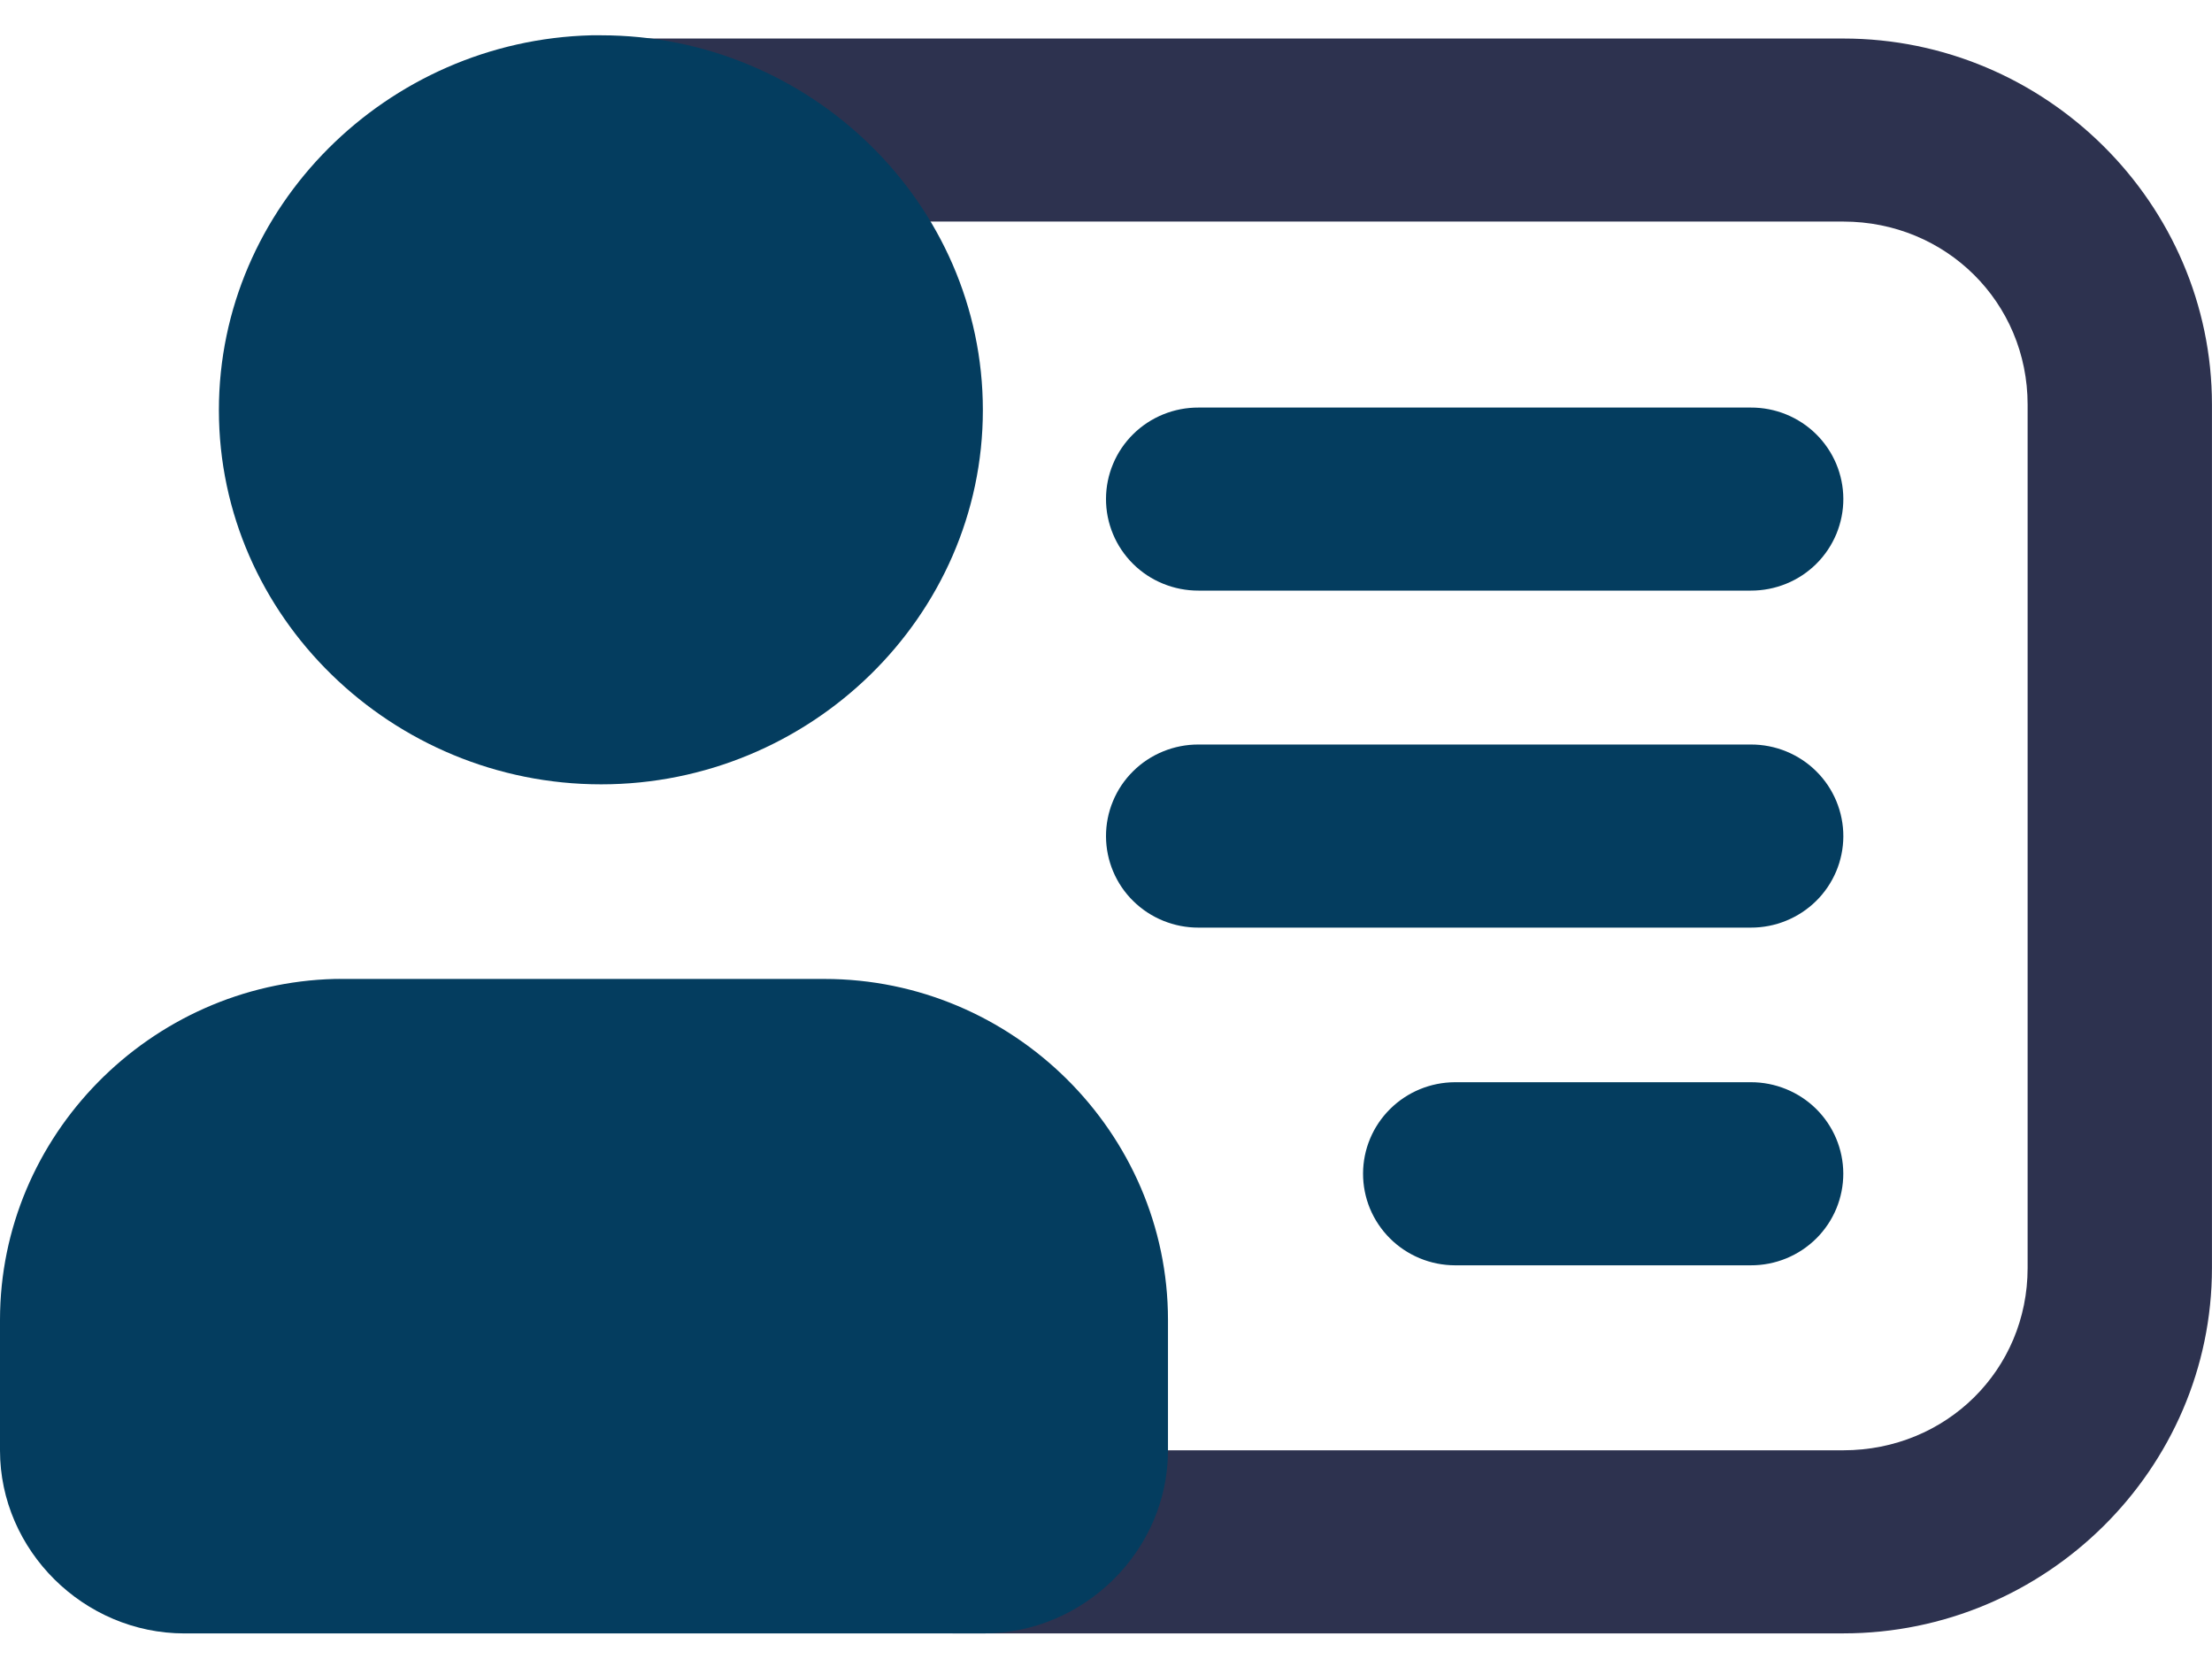
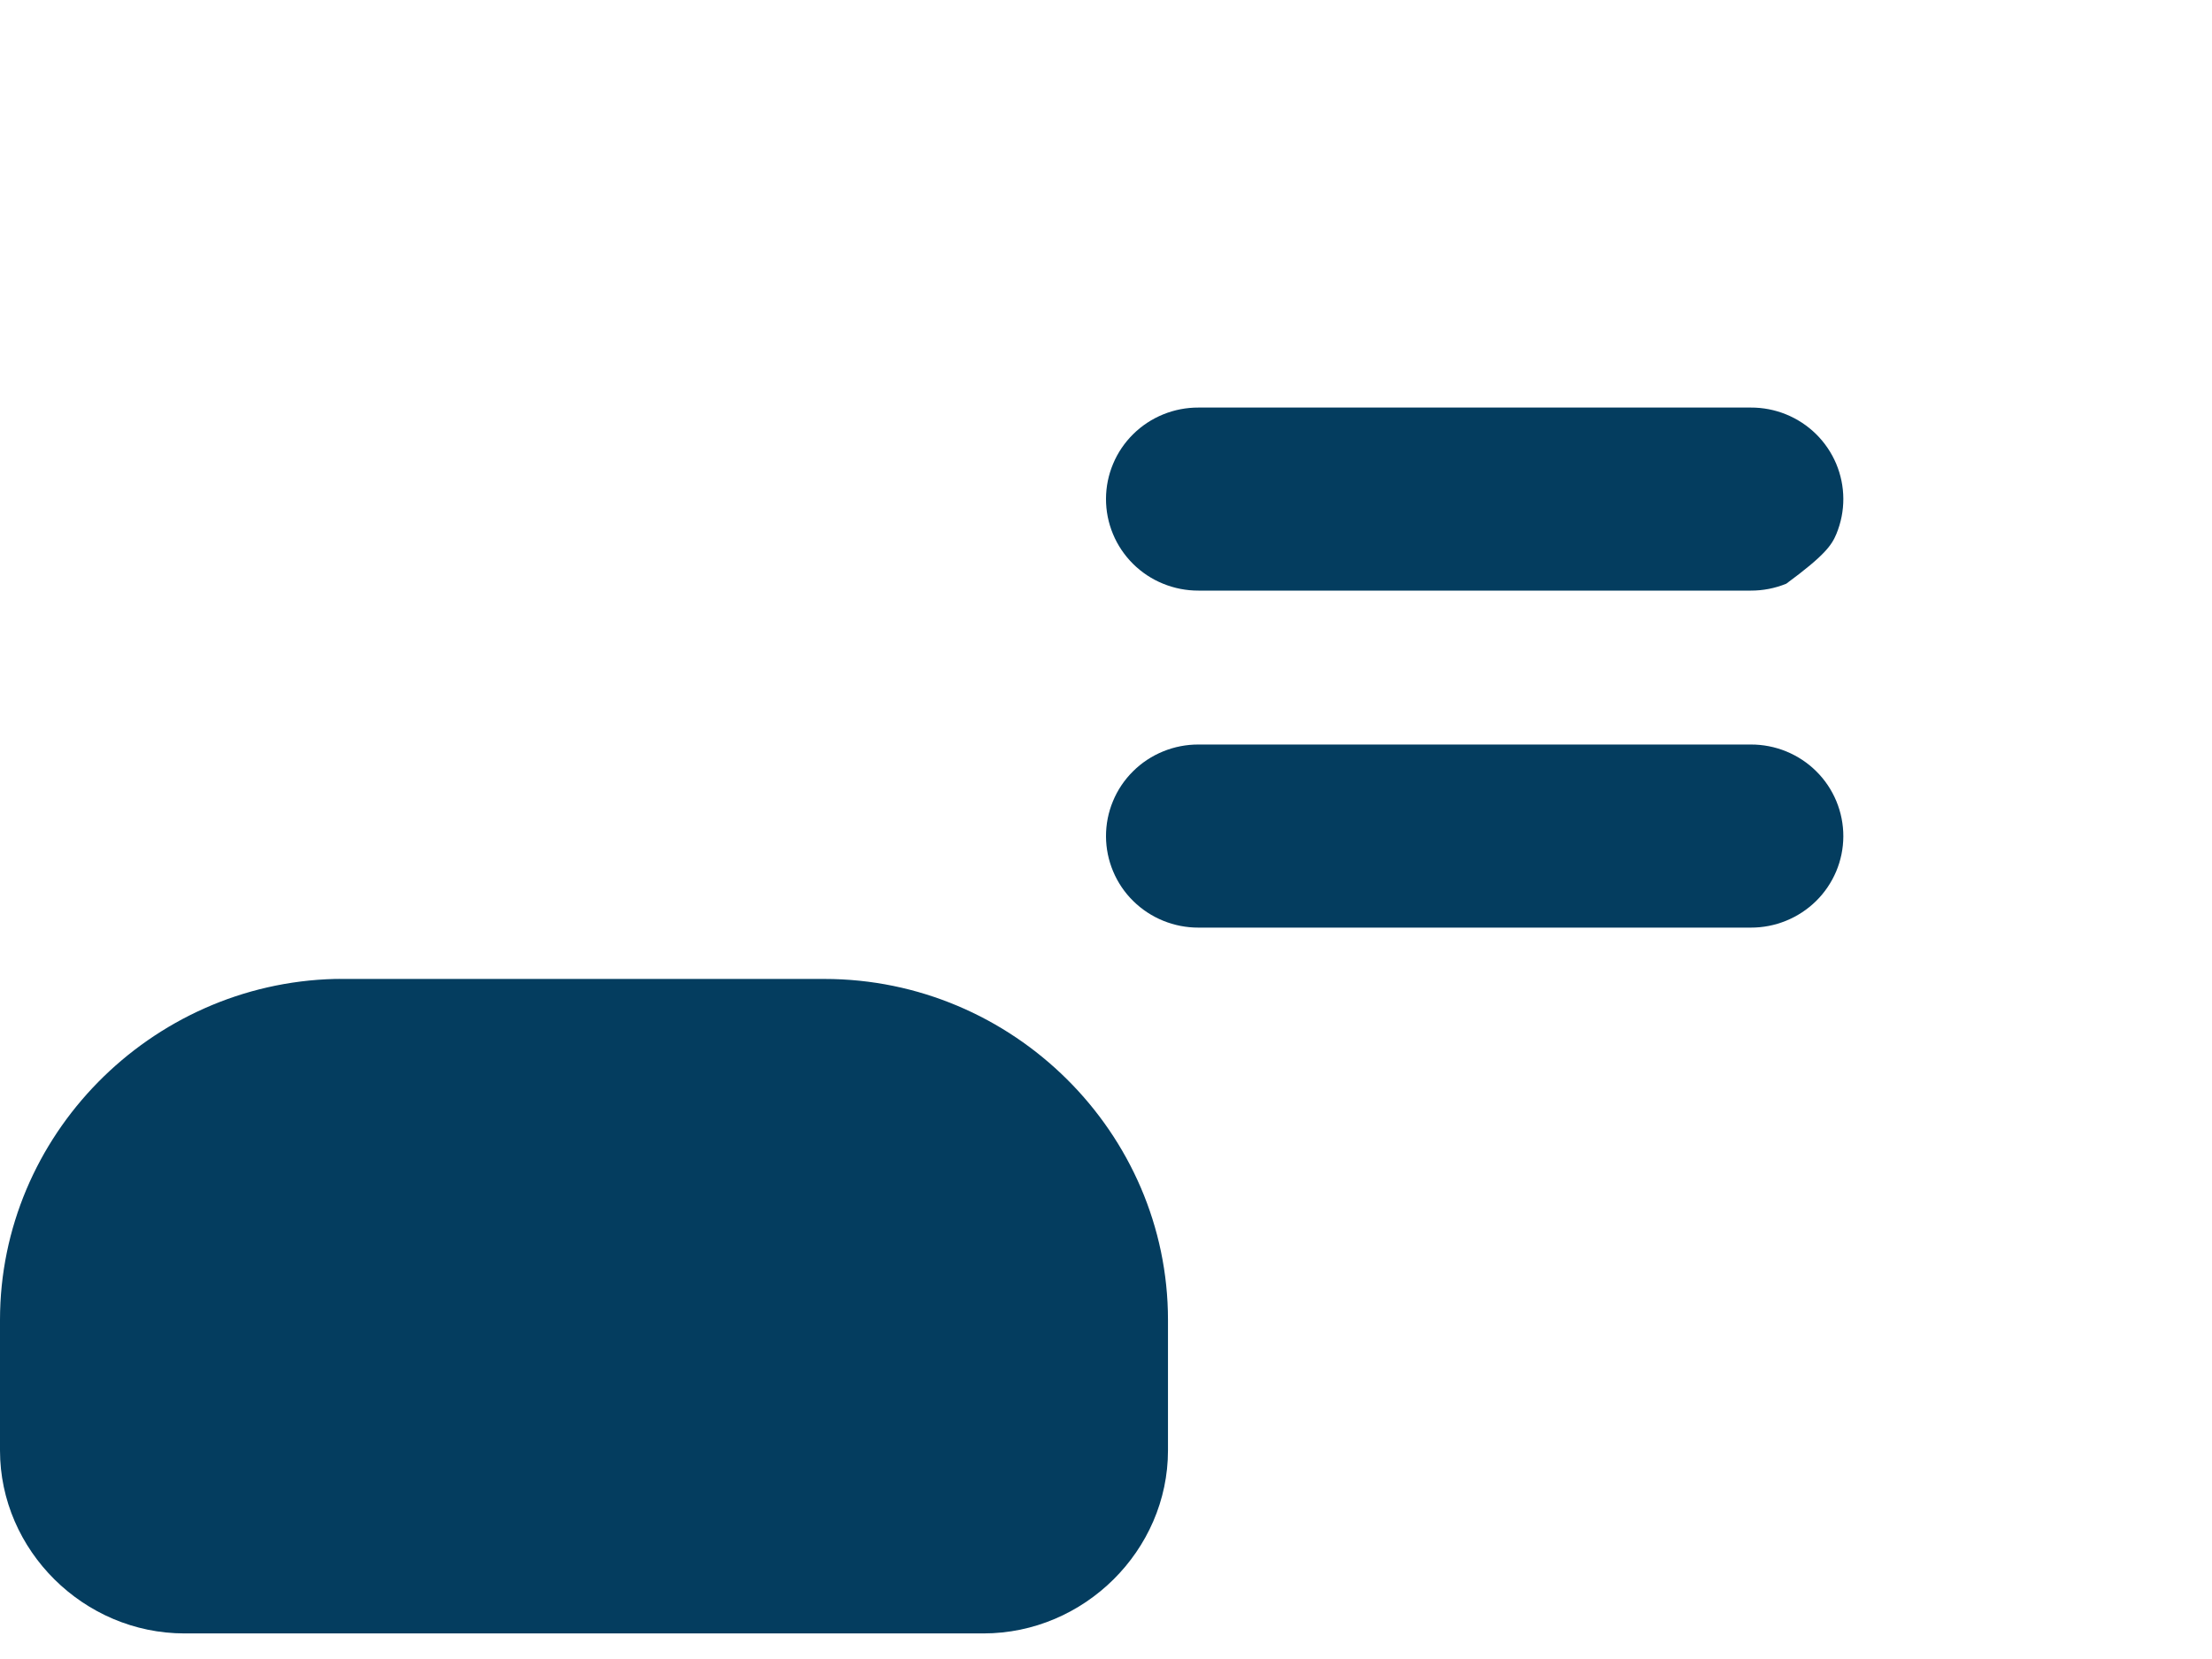
<svg xmlns="http://www.w3.org/2000/svg" width="48" height="36" viewBox="0 0 48 36" fill="none">
-   <path d="M14.007 0.836C13.743 0.835 13.482 0.886 13.238 0.986C12.994 1.085 12.772 1.232 12.586 1.417C12.399 1.603 12.251 1.823 12.151 2.065C12.05 2.308 11.999 2.567 12 2.829C12.001 3.09 12.053 3.348 12.155 3.589C12.256 3.83 12.405 4.048 12.591 4.232C12.777 4.416 12.998 4.561 13.241 4.66C13.484 4.759 13.745 4.809 14.007 4.808H39.999C42.231 4.808 43.999 6.564 43.999 8.781V27.514C43.999 29.73 42.231 31.471 39.999 31.471H20.679C20.415 31.47 20.153 31.521 19.909 31.621C19.665 31.721 19.444 31.867 19.257 32.053C19.07 32.238 18.923 32.458 18.822 32.7C18.722 32.943 18.67 33.203 18.671 33.465C18.672 33.725 18.725 33.984 18.826 34.224C18.928 34.465 19.076 34.683 19.262 34.867C19.449 35.051 19.67 35.196 19.913 35.295C20.156 35.394 20.416 35.445 20.679 35.444H39.999C44.393 35.444 47.999 31.877 47.999 27.514V8.781C47.999 4.418 44.393 0.836 39.999 0.836H14.007Z" fill="#2D324F" />
  <path d="M7.264 21.243C3.259 21.345 0 24.642 0 28.643V31.474C0 33.644 1.818 35.445 4.003 35.445H21.342C23.527 35.445 25.345 33.644 25.345 31.474V28.643C25.345 24.579 21.982 21.243 17.89 21.243H7.455C7.391 21.243 7.327 21.241 7.264 21.243Z" fill="#043D5F" />
-   <path d="M12.834 0.766C8.395 0.878 4.75 4.486 4.75 8.899C4.75 13.382 8.51 17.02 13.045 17.02C17.579 17.02 21.328 13.382 21.328 8.899C21.328 4.416 17.579 0.766 13.045 0.766C12.974 0.766 12.904 0.765 12.834 0.766Z" fill="#043D5F" />
  <path d="M26.007 16.156C25.743 16.155 25.482 16.206 25.238 16.306C24.994 16.406 24.772 16.552 24.586 16.738C24.399 16.923 24.251 17.143 24.151 17.386C24.05 17.628 23.999 17.888 24 18.15C24.001 18.411 24.054 18.669 24.155 18.909C24.256 19.15 24.404 19.369 24.591 19.552C24.777 19.736 24.998 19.881 25.241 19.98C25.484 20.079 25.745 20.13 26.007 20.129H37.992C38.255 20.13 38.515 20.079 38.758 19.98C39.001 19.881 39.222 19.736 39.409 19.552C39.595 19.369 39.743 19.15 39.845 18.909C39.946 18.669 39.999 18.411 40 18.15C40.001 17.888 39.949 17.628 39.849 17.386C39.748 17.143 39.601 16.923 39.414 16.738C39.227 16.552 39.006 16.406 38.762 16.306C38.518 16.206 38.256 16.155 37.992 16.156H26.007Z" fill="#043D5F" />
-   <path d="M26.007 8.844C25.745 8.843 25.484 8.893 25.241 8.992C24.998 9.091 24.777 9.236 24.591 9.42C24.404 9.604 24.256 9.822 24.155 10.063C24.053 10.304 24.001 10.562 24 10.823C23.999 11.085 24.05 11.344 24.151 11.587C24.251 11.829 24.399 12.049 24.586 12.235C24.772 12.42 24.994 12.567 25.238 12.666C25.482 12.766 25.743 12.817 26.007 12.816H37.992C38.256 12.817 38.518 12.766 38.762 12.666C39.006 12.567 39.227 12.42 39.414 12.235C39.601 12.049 39.748 11.829 39.849 11.587C39.949 11.344 40.001 11.085 40 10.823C39.999 10.562 39.946 10.304 39.845 10.063C39.743 9.822 39.595 9.604 39.409 9.42C39.222 9.236 39.001 9.091 38.758 8.992C38.515 8.893 38.255 8.843 37.992 8.844H26.007Z" fill="#043D5F" />
-   <path d="M31.571 23.484C31.043 23.486 30.537 23.695 30.164 24.066C29.79 24.437 29.58 24.939 29.578 25.463C29.577 25.724 29.628 25.983 29.727 26.224C29.827 26.465 29.974 26.685 30.159 26.87C30.343 27.055 30.564 27.202 30.806 27.303C31.048 27.404 31.308 27.456 31.571 27.457H37.991C38.255 27.458 38.517 27.407 38.761 27.307C39.005 27.207 39.226 27.06 39.413 26.875C39.599 26.69 39.747 26.47 39.848 26.227C39.948 25.985 40 25.725 39.999 25.463C39.998 25.202 39.945 24.944 39.844 24.704C39.742 24.463 39.594 24.244 39.408 24.061C39.221 23.877 39 23.732 38.757 23.633C38.514 23.534 38.254 23.483 37.991 23.484H31.571Z" fill="#043D5F" />
+   <path d="M26.007 8.844C25.745 8.843 25.484 8.893 25.241 8.992C24.998 9.091 24.777 9.236 24.591 9.42C24.404 9.604 24.256 9.822 24.155 10.063C24.053 10.304 24.001 10.562 24 10.823C23.999 11.085 24.05 11.344 24.151 11.587C24.251 11.829 24.399 12.049 24.586 12.235C24.772 12.42 24.994 12.567 25.238 12.666C25.482 12.766 25.743 12.817 26.007 12.816H37.992C38.256 12.817 38.518 12.766 38.762 12.666C39.601 12.049 39.748 11.829 39.849 11.587C39.949 11.344 40.001 11.085 40 10.823C39.999 10.562 39.946 10.304 39.845 10.063C39.743 9.822 39.595 9.604 39.409 9.42C39.222 9.236 39.001 9.091 38.758 8.992C38.515 8.893 38.255 8.843 37.992 8.844H26.007Z" fill="#043D5F" />
</svg>